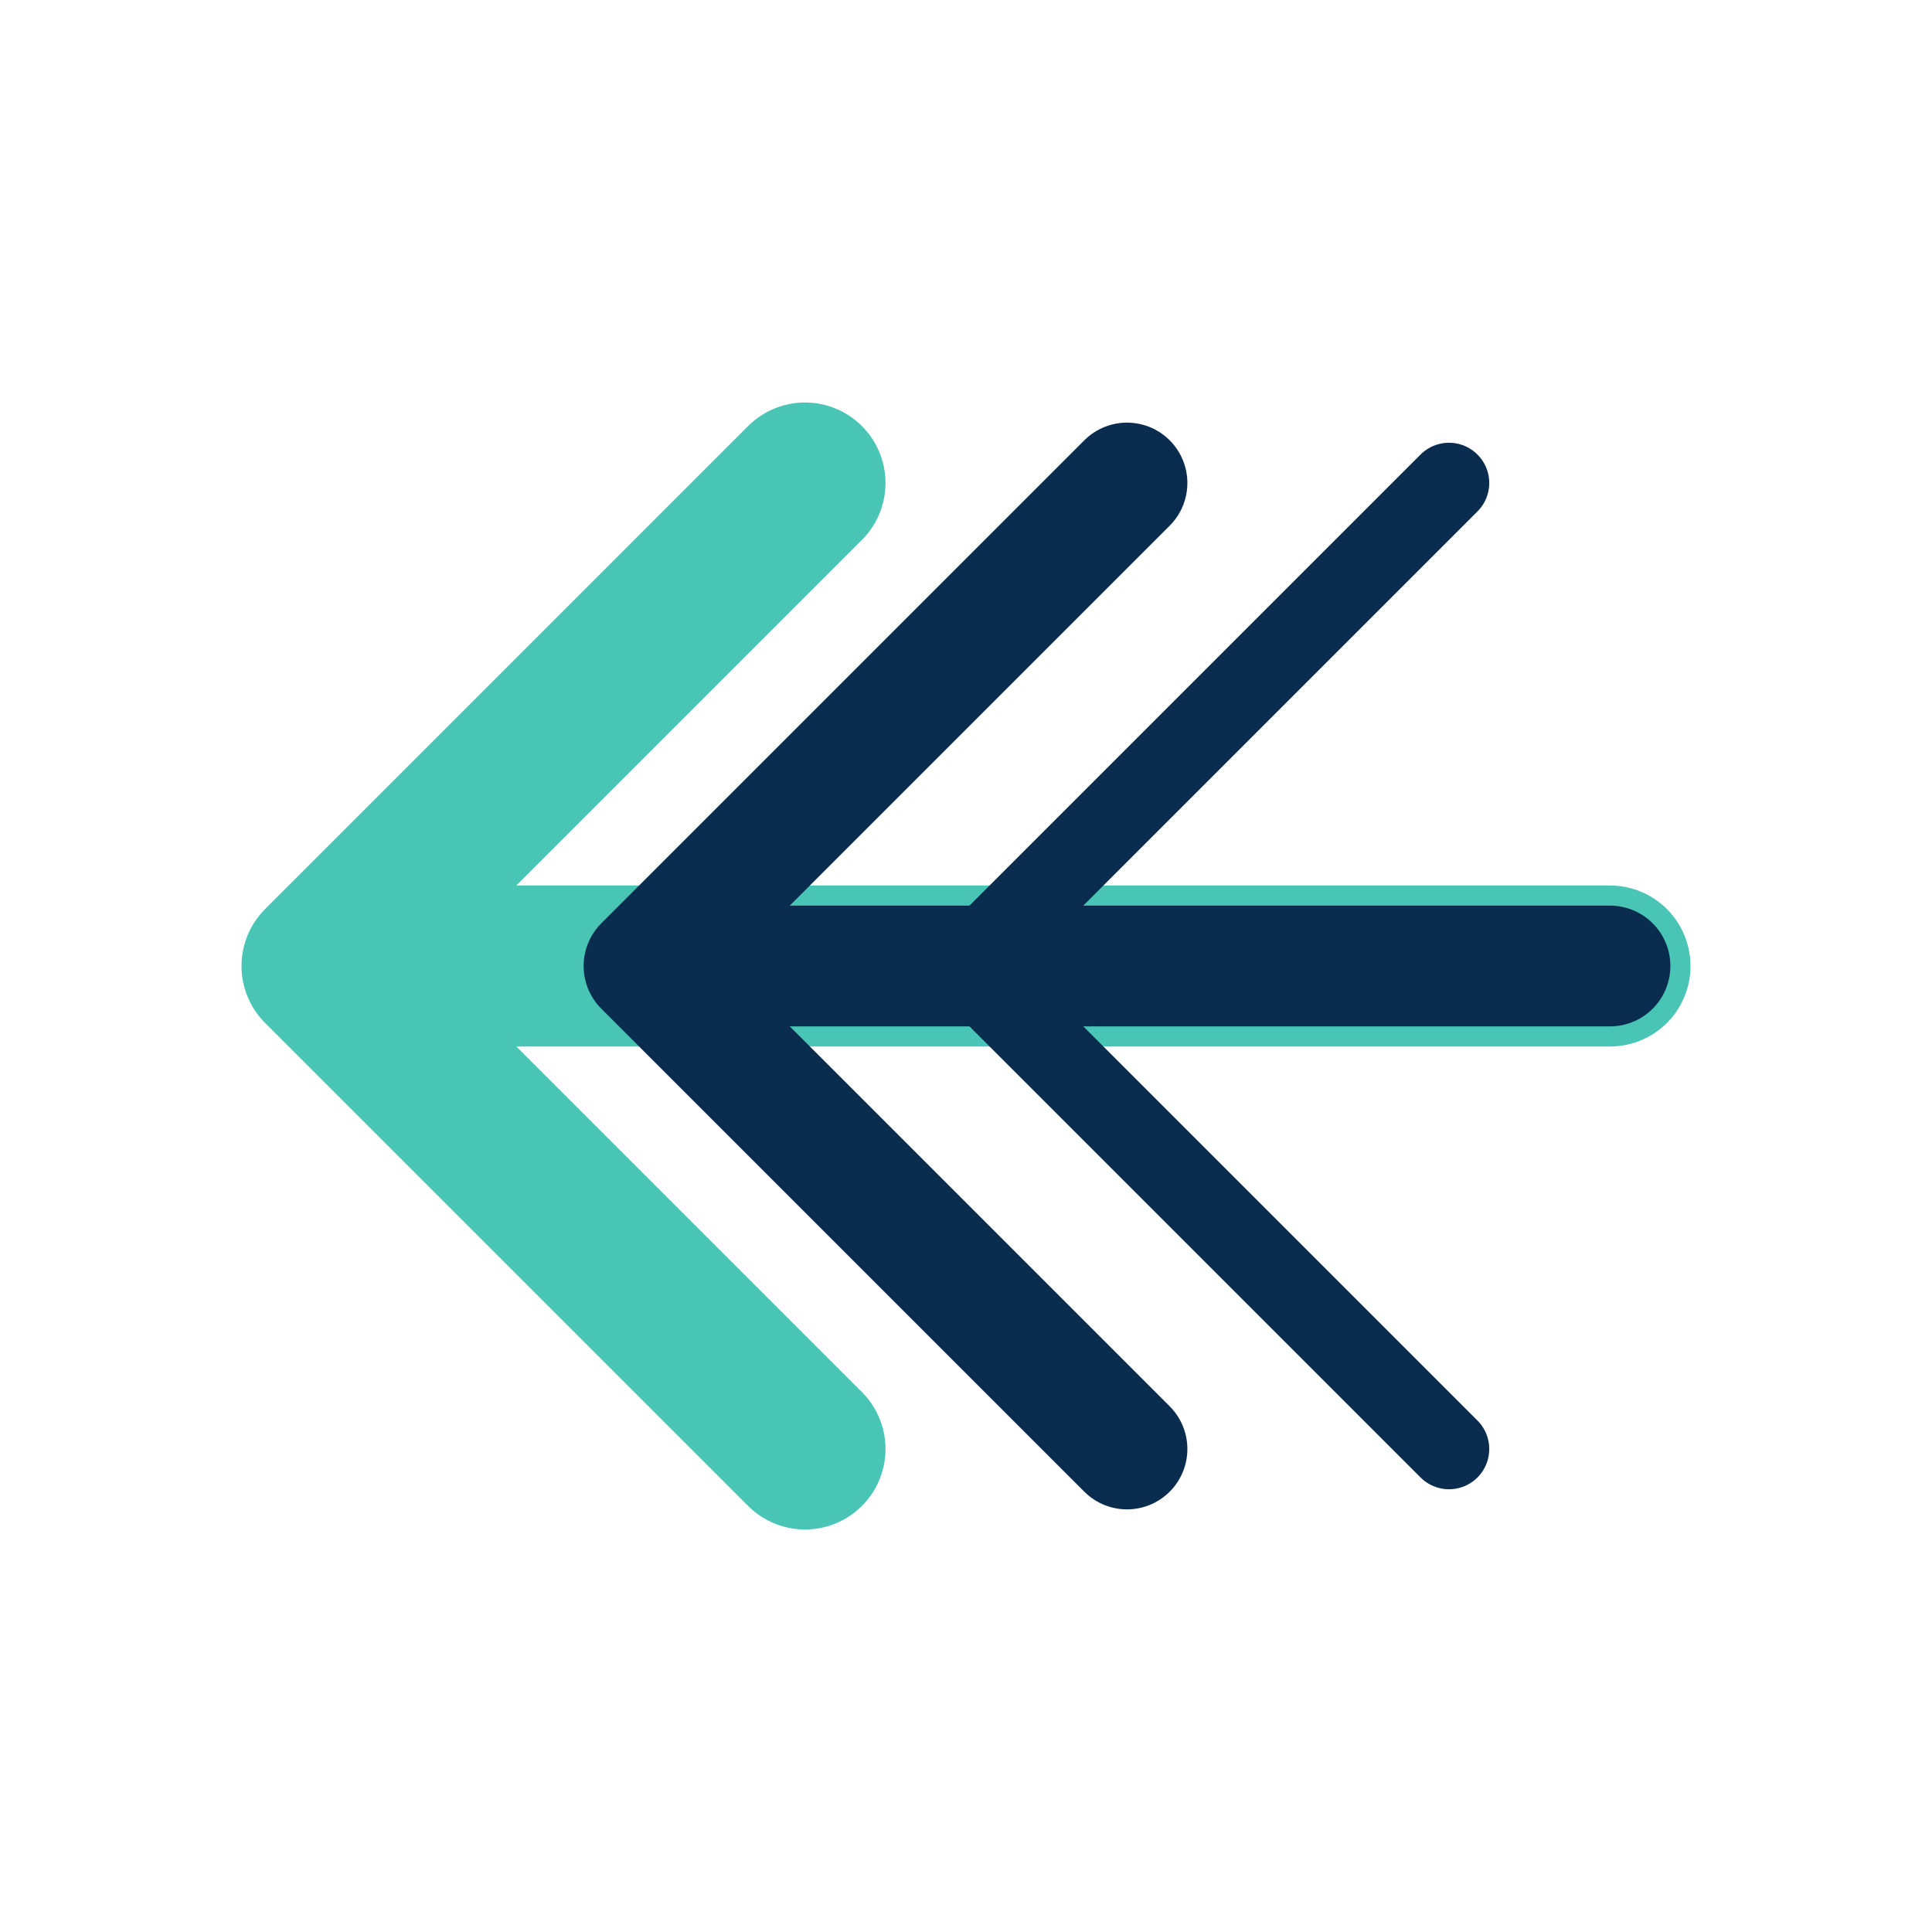
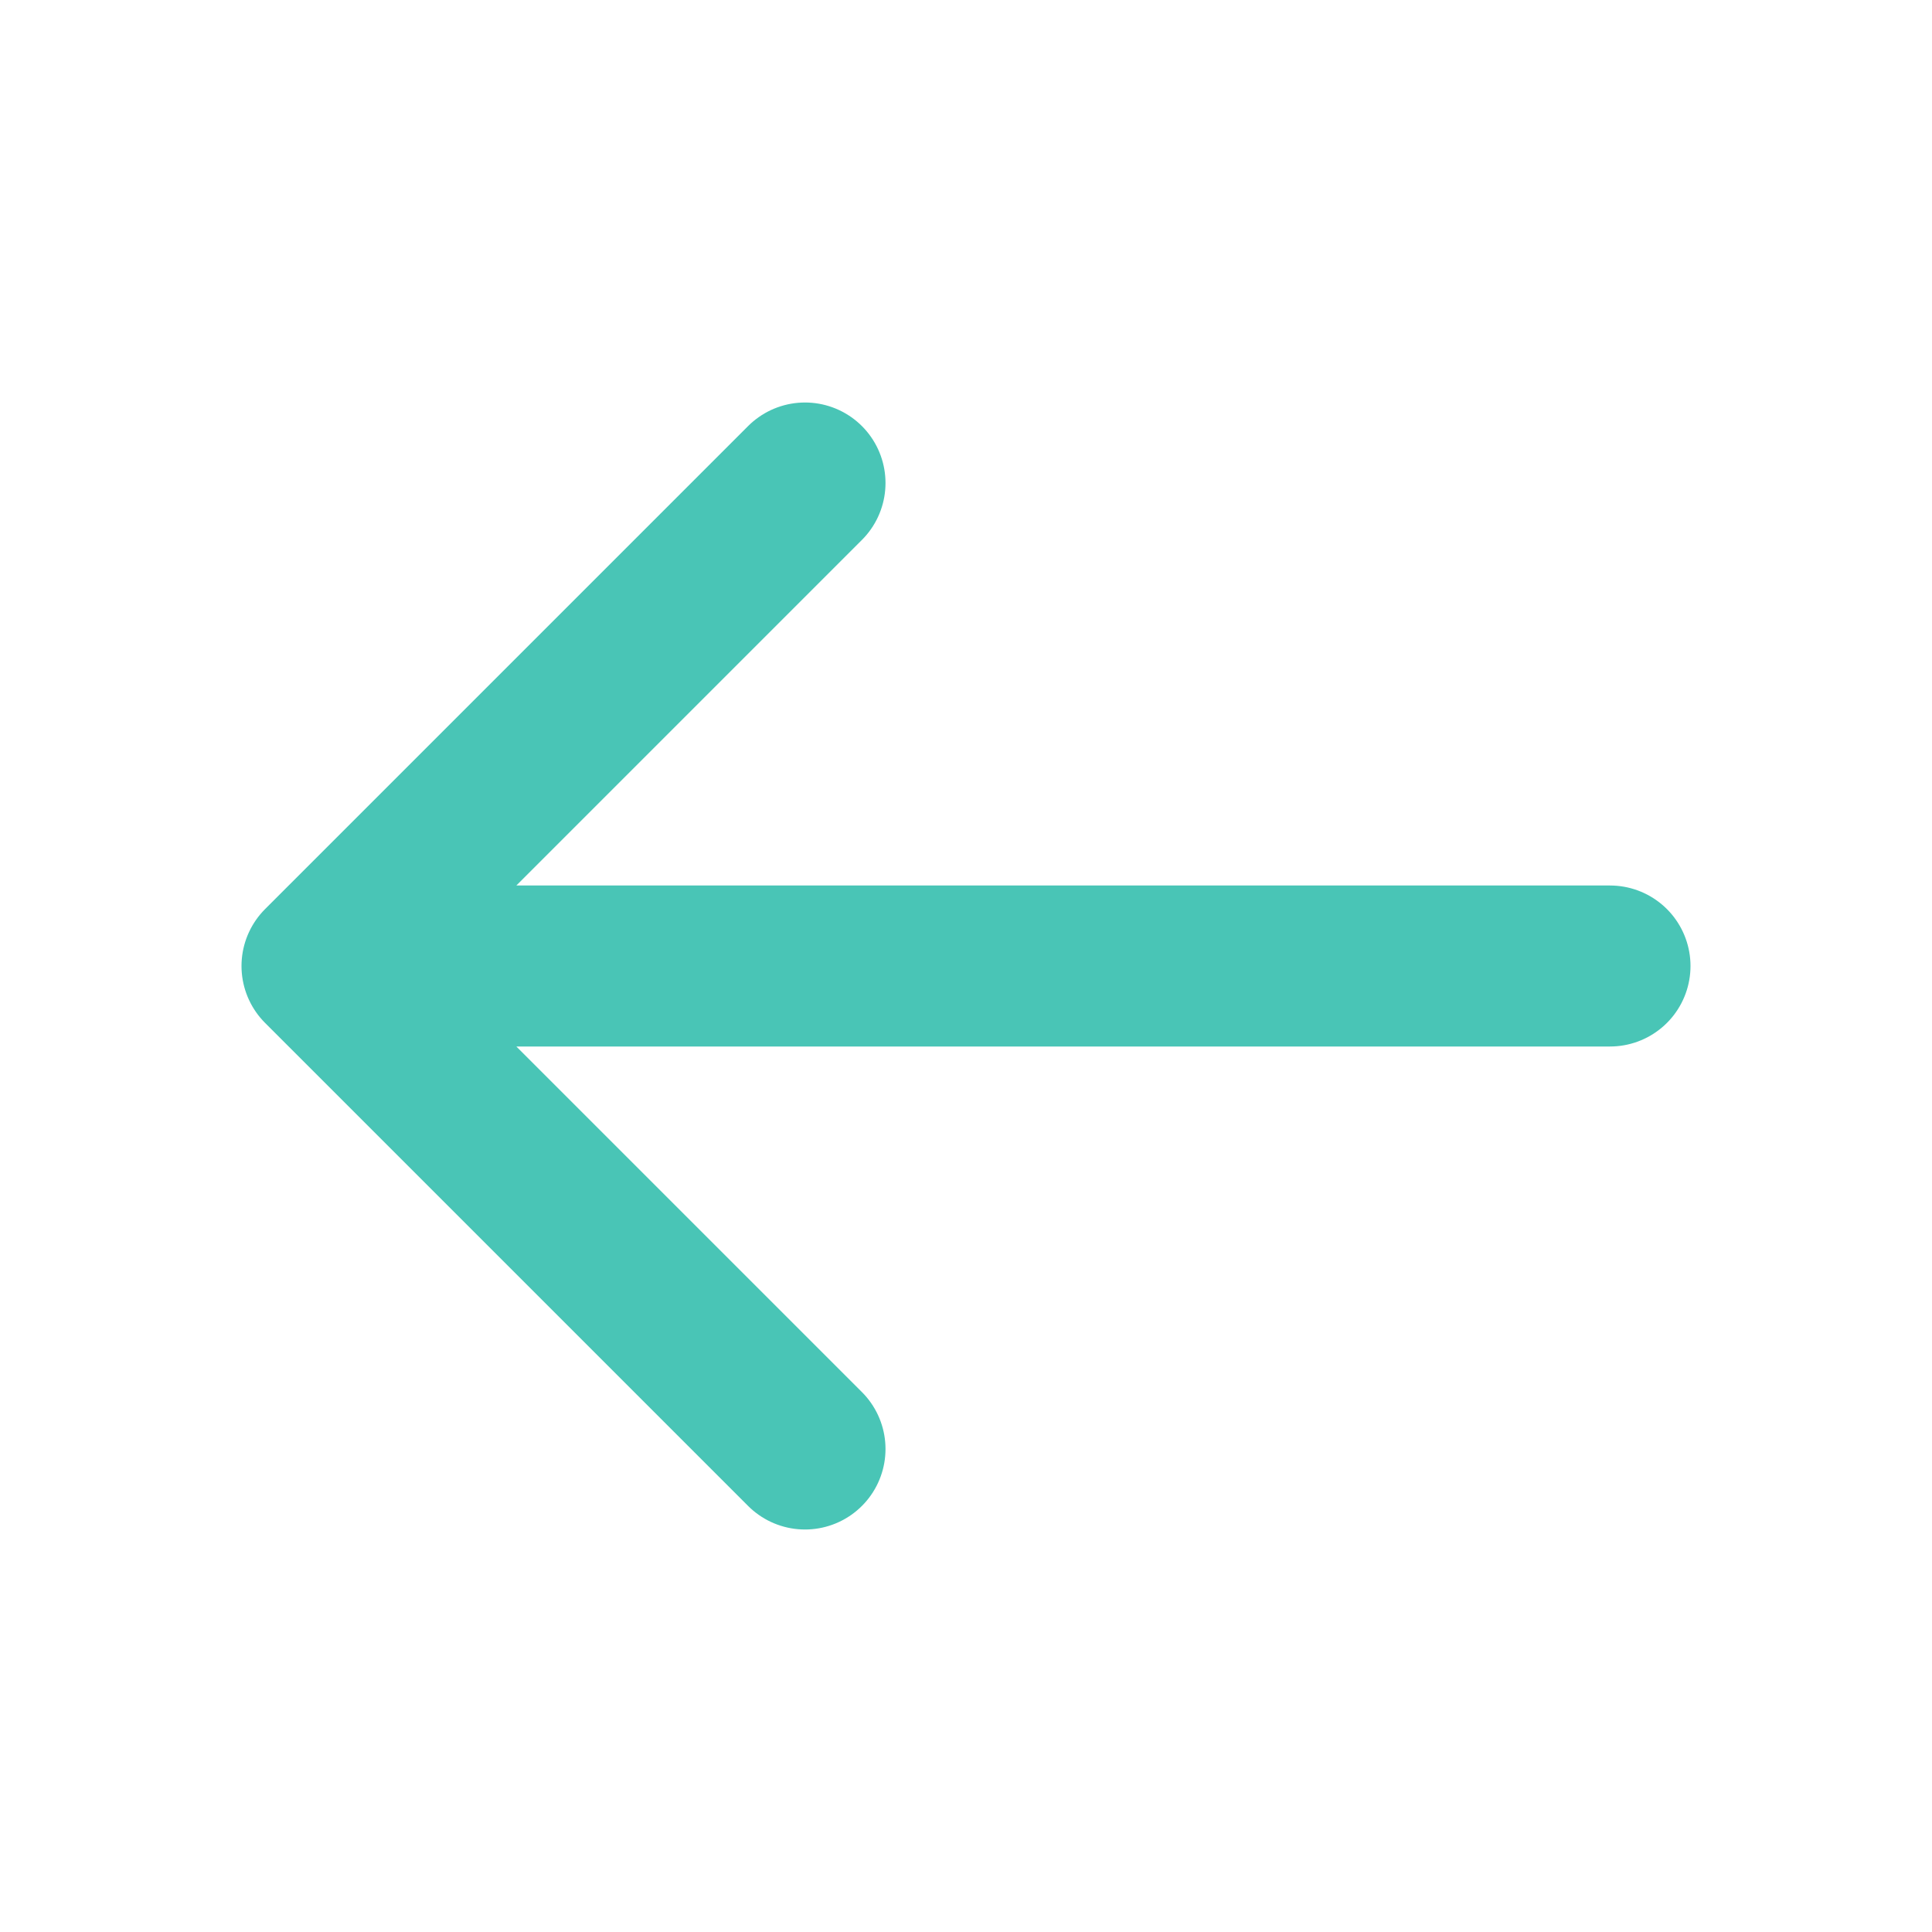
<svg xmlns="http://www.w3.org/2000/svg" width="64" height="64" viewBox="0 0 24 24" fill="none">
  <path d="M4 12L20 12M4 12L10 6M4 12L10 18" stroke="#49C5B6" stroke-width="2" stroke-linecap="round" stroke-linejoin="round" />
-   <path d="M8 16L20 16M8 16L14 10M8 16L14 22" stroke="#0A2C4E" stroke-width="1.5" stroke-linecap="round" stroke-linejoin="round" transform="translate(0 -4)" />
-   <path d="M12 20L20 20M12 20L18 14M12 20L18 26" stroke="#0A2C4E" stroke-width="1" stroke-linecap="round" stroke-linejoin="round" transform="translate(0 -8)" />
</svg>